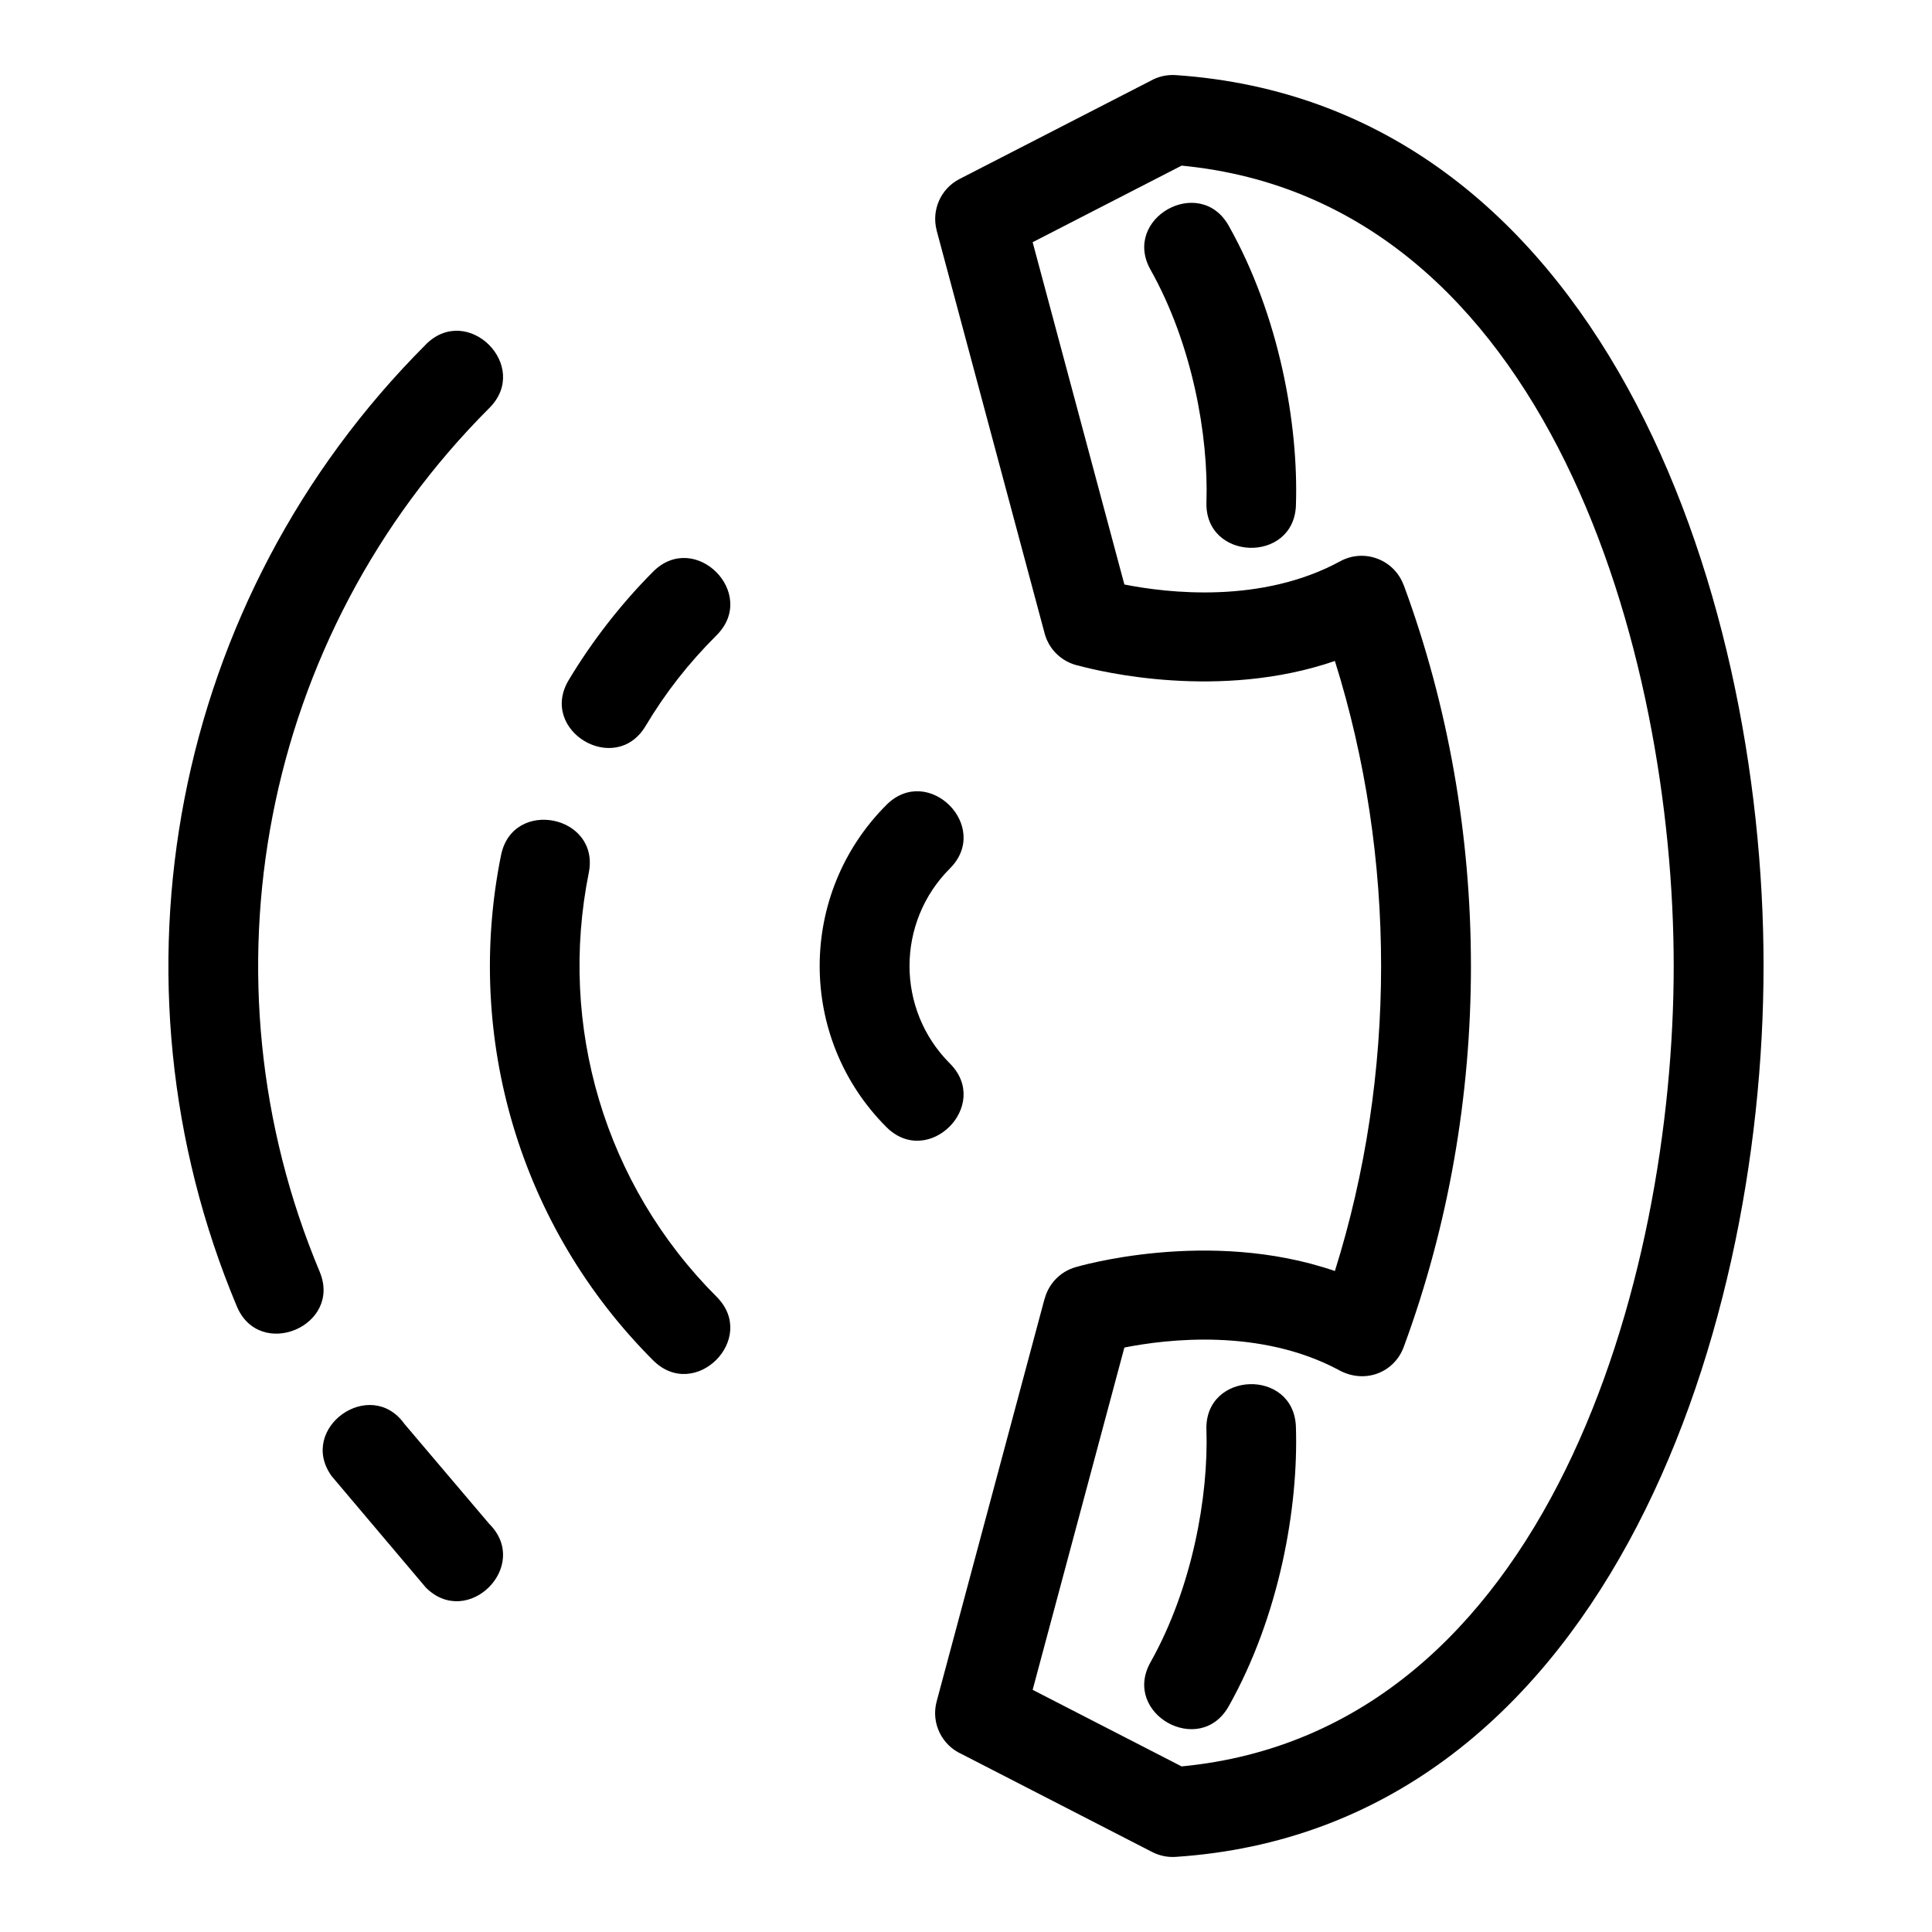
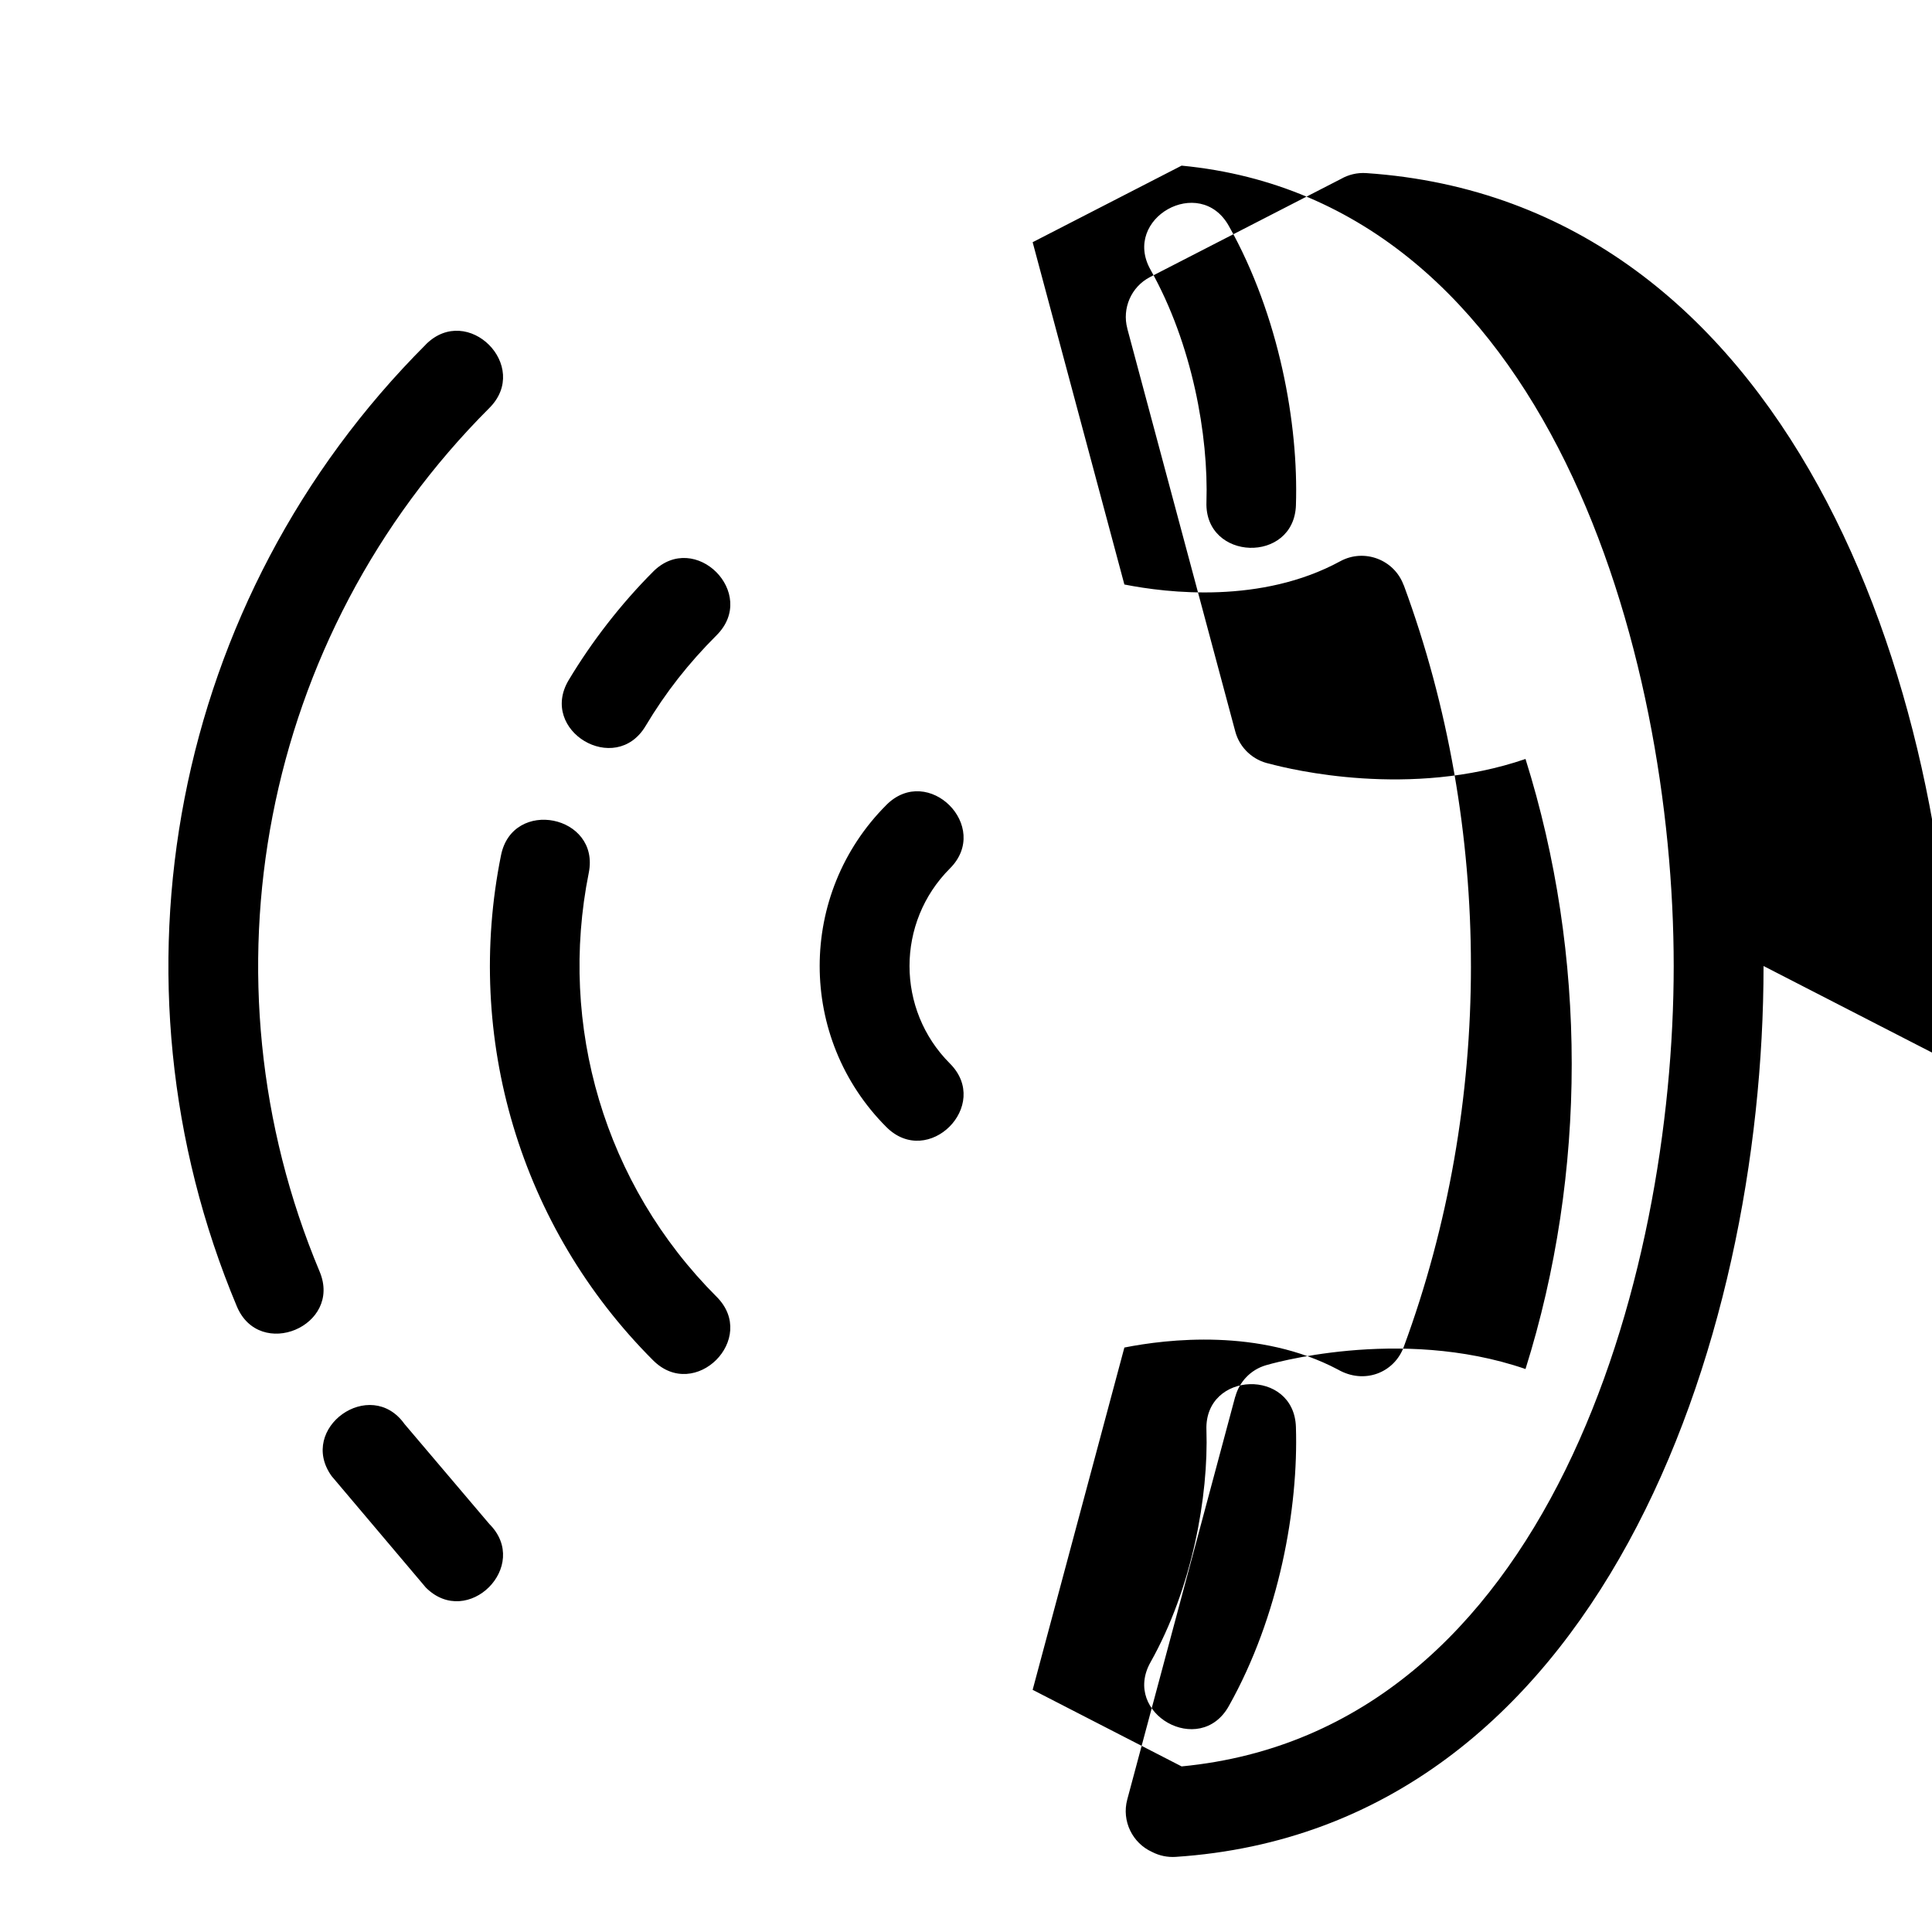
<svg xmlns="http://www.w3.org/2000/svg" fill="#000000" width="800px" height="800px" version="1.1" viewBox="144 144 512 512">
-   <path d="m487.44 277.84c-0.488 15.613-24.219 14.859-23.719-0.75 0.566-17.621-3.719-41.855-14.824-61.617-7.652-13.621 13.066-25.285 20.742-11.621 13.406 23.855 18.5 52.613 17.797 73.988zm-108.54 79.477c11.078-11.086 27.922 5.754 16.836 16.836-14.273 14.273-14.273 37.418 0 51.688 11.086 11.086-5.754 27.922-16.836 16.84-23.57-23.574-23.57-61.785 0-85.359zm-61.82-61.82c11.078-11.086 27.922 5.754 16.836 16.836-7.527 7.527-13.516 15.18-18.84 24.082-8.02 13.406-28.391 1.227-20.367-12.18 6.141-10.266 13.961-20.32 22.375-28.734zm-40.305 75.16c3.066-15.312 26.324-10.645 23.254 4.652-8.133 40.469 4.141 82.613 33.883 112.35 11.086 11.086-5.754 27.922-16.836 16.84-35.352-35.359-50.043-85.57-40.305-133.84zm-19.918-135.38c11.086-11.078 27.922 5.754 16.836 16.836-60.602 60.605-77.59 151.14-44.984 228.88 6.039 14.395-15.91 23.602-21.945 9.207-36.309-86.57-17.34-187.48 50.098-254.91zm-25.004 299.86c-9.02-12.68 10.305-26.445 19.344-13.762l22.492 26.508c11.086 11.086-5.75 27.922-16.836 16.836l-25.004-29.582zm231.86-12.234c-0.488-15.609 23.215-16.363 23.719-0.742 0.684 21.41-4.367 50.078-17.797 73.988-7.676 13.664-28.395 2-20.742-11.629 11.086-19.727 15.395-44.023 14.824-61.617zm70.102-122.9c0 34.371-5.934 68.777-17.805 100.94-2.516 6.844-10.441 10.02-17.441 6.004-20.738-10.973-45.246-8.082-56.598-5.836l-24.309 90.711 39.477 20.293c97.352-9.344 130.41-129.48 130.41-212.11 0-82.617-33.055-202.77-130.41-212.11l-39.477 20.293 24.309 90.711c11.461 2.266 36.34 5.195 57.203-6.16 6.371-3.469 14.324-0.441 16.809 6.336l0.023-0.012c11.871 32.168 17.805 66.574 17.805 100.94zm77.543 0c0 99.914-43.586 228.67-155.81 236.09-2.09 0.133-4.238-0.273-6.234-1.305l-50.516-25.969c-5.207-2.352-8.105-8.195-6.582-13.895l28.617-106.78 0.023 0.008c1.043-3.879 4.023-7.133 8.16-8.332 0.113-0.035 35.156-10.539 68.742 1.016 8.164-26.012 12.246-53.406 12.246-80.84 0-27.426-4.082-54.828-12.246-80.832-30.48 10.484-62.152 2.801-67.836 1.266-4.266-0.879-7.891-4.082-9.086-8.574l-28.617-106.78 0.012-0.008c-1.41-5.277 0.98-11.016 6.035-13.621l50.645-26.027c1.945-1.105 4.238-1.672 6.641-1.516 111.64 7.547 155.81 134.71 155.81 236.09z" />
+   <path d="m487.44 277.84c-0.488 15.613-24.219 14.859-23.719-0.75 0.566-17.621-3.719-41.855-14.824-61.617-7.652-13.621 13.066-25.285 20.742-11.621 13.406 23.855 18.5 52.613 17.797 73.988zm-108.54 79.477c11.078-11.086 27.922 5.754 16.836 16.836-14.273 14.273-14.273 37.418 0 51.688 11.086 11.086-5.754 27.922-16.836 16.84-23.57-23.574-23.57-61.785 0-85.359zm-61.82-61.82c11.078-11.086 27.922 5.754 16.836 16.836-7.527 7.527-13.516 15.18-18.84 24.082-8.02 13.406-28.391 1.227-20.367-12.18 6.141-10.266 13.961-20.32 22.375-28.734zm-40.305 75.16c3.066-15.312 26.324-10.645 23.254 4.652-8.133 40.469 4.141 82.613 33.883 112.35 11.086 11.086-5.754 27.922-16.836 16.84-35.352-35.359-50.043-85.57-40.305-133.84zm-19.918-135.38c11.086-11.078 27.922 5.754 16.836 16.836-60.602 60.605-77.59 151.14-44.984 228.88 6.039 14.395-15.91 23.602-21.945 9.207-36.309-86.57-17.34-187.48 50.098-254.91zm-25.004 299.86c-9.02-12.68 10.305-26.445 19.344-13.762l22.492 26.508c11.086 11.086-5.75 27.922-16.836 16.836l-25.004-29.582zm231.86-12.234c-0.488-15.609 23.215-16.363 23.719-0.742 0.684 21.41-4.367 50.078-17.797 73.988-7.676 13.664-28.395 2-20.742-11.629 11.086-19.727 15.395-44.023 14.824-61.617zm70.102-122.9c0 34.371-5.934 68.777-17.805 100.94-2.516 6.844-10.441 10.02-17.441 6.004-20.738-10.973-45.246-8.082-56.598-5.836l-24.309 90.711 39.477 20.293c97.352-9.344 130.41-129.48 130.41-212.11 0-82.617-33.055-202.77-130.41-212.11l-39.477 20.293 24.309 90.711c11.461 2.266 36.34 5.195 57.203-6.16 6.371-3.469 14.324-0.441 16.809 6.336l0.023-0.012c11.871 32.168 17.805 66.574 17.805 100.94zm77.543 0c0 99.914-43.586 228.67-155.81 236.09-2.09 0.133-4.238-0.273-6.234-1.305c-5.207-2.352-8.105-8.195-6.582-13.895l28.617-106.78 0.023 0.008c1.043-3.879 4.023-7.133 8.16-8.332 0.113-0.035 35.156-10.539 68.742 1.016 8.164-26.012 12.246-53.406 12.246-80.84 0-27.426-4.082-54.828-12.246-80.832-30.48 10.484-62.152 2.801-67.836 1.266-4.266-0.879-7.891-4.082-9.086-8.574l-28.617-106.78 0.012-0.008c-1.41-5.277 0.98-11.016 6.035-13.621l50.645-26.027c1.945-1.105 4.238-1.672 6.641-1.516 111.64 7.547 155.81 134.71 155.81 236.09z" />
</svg>